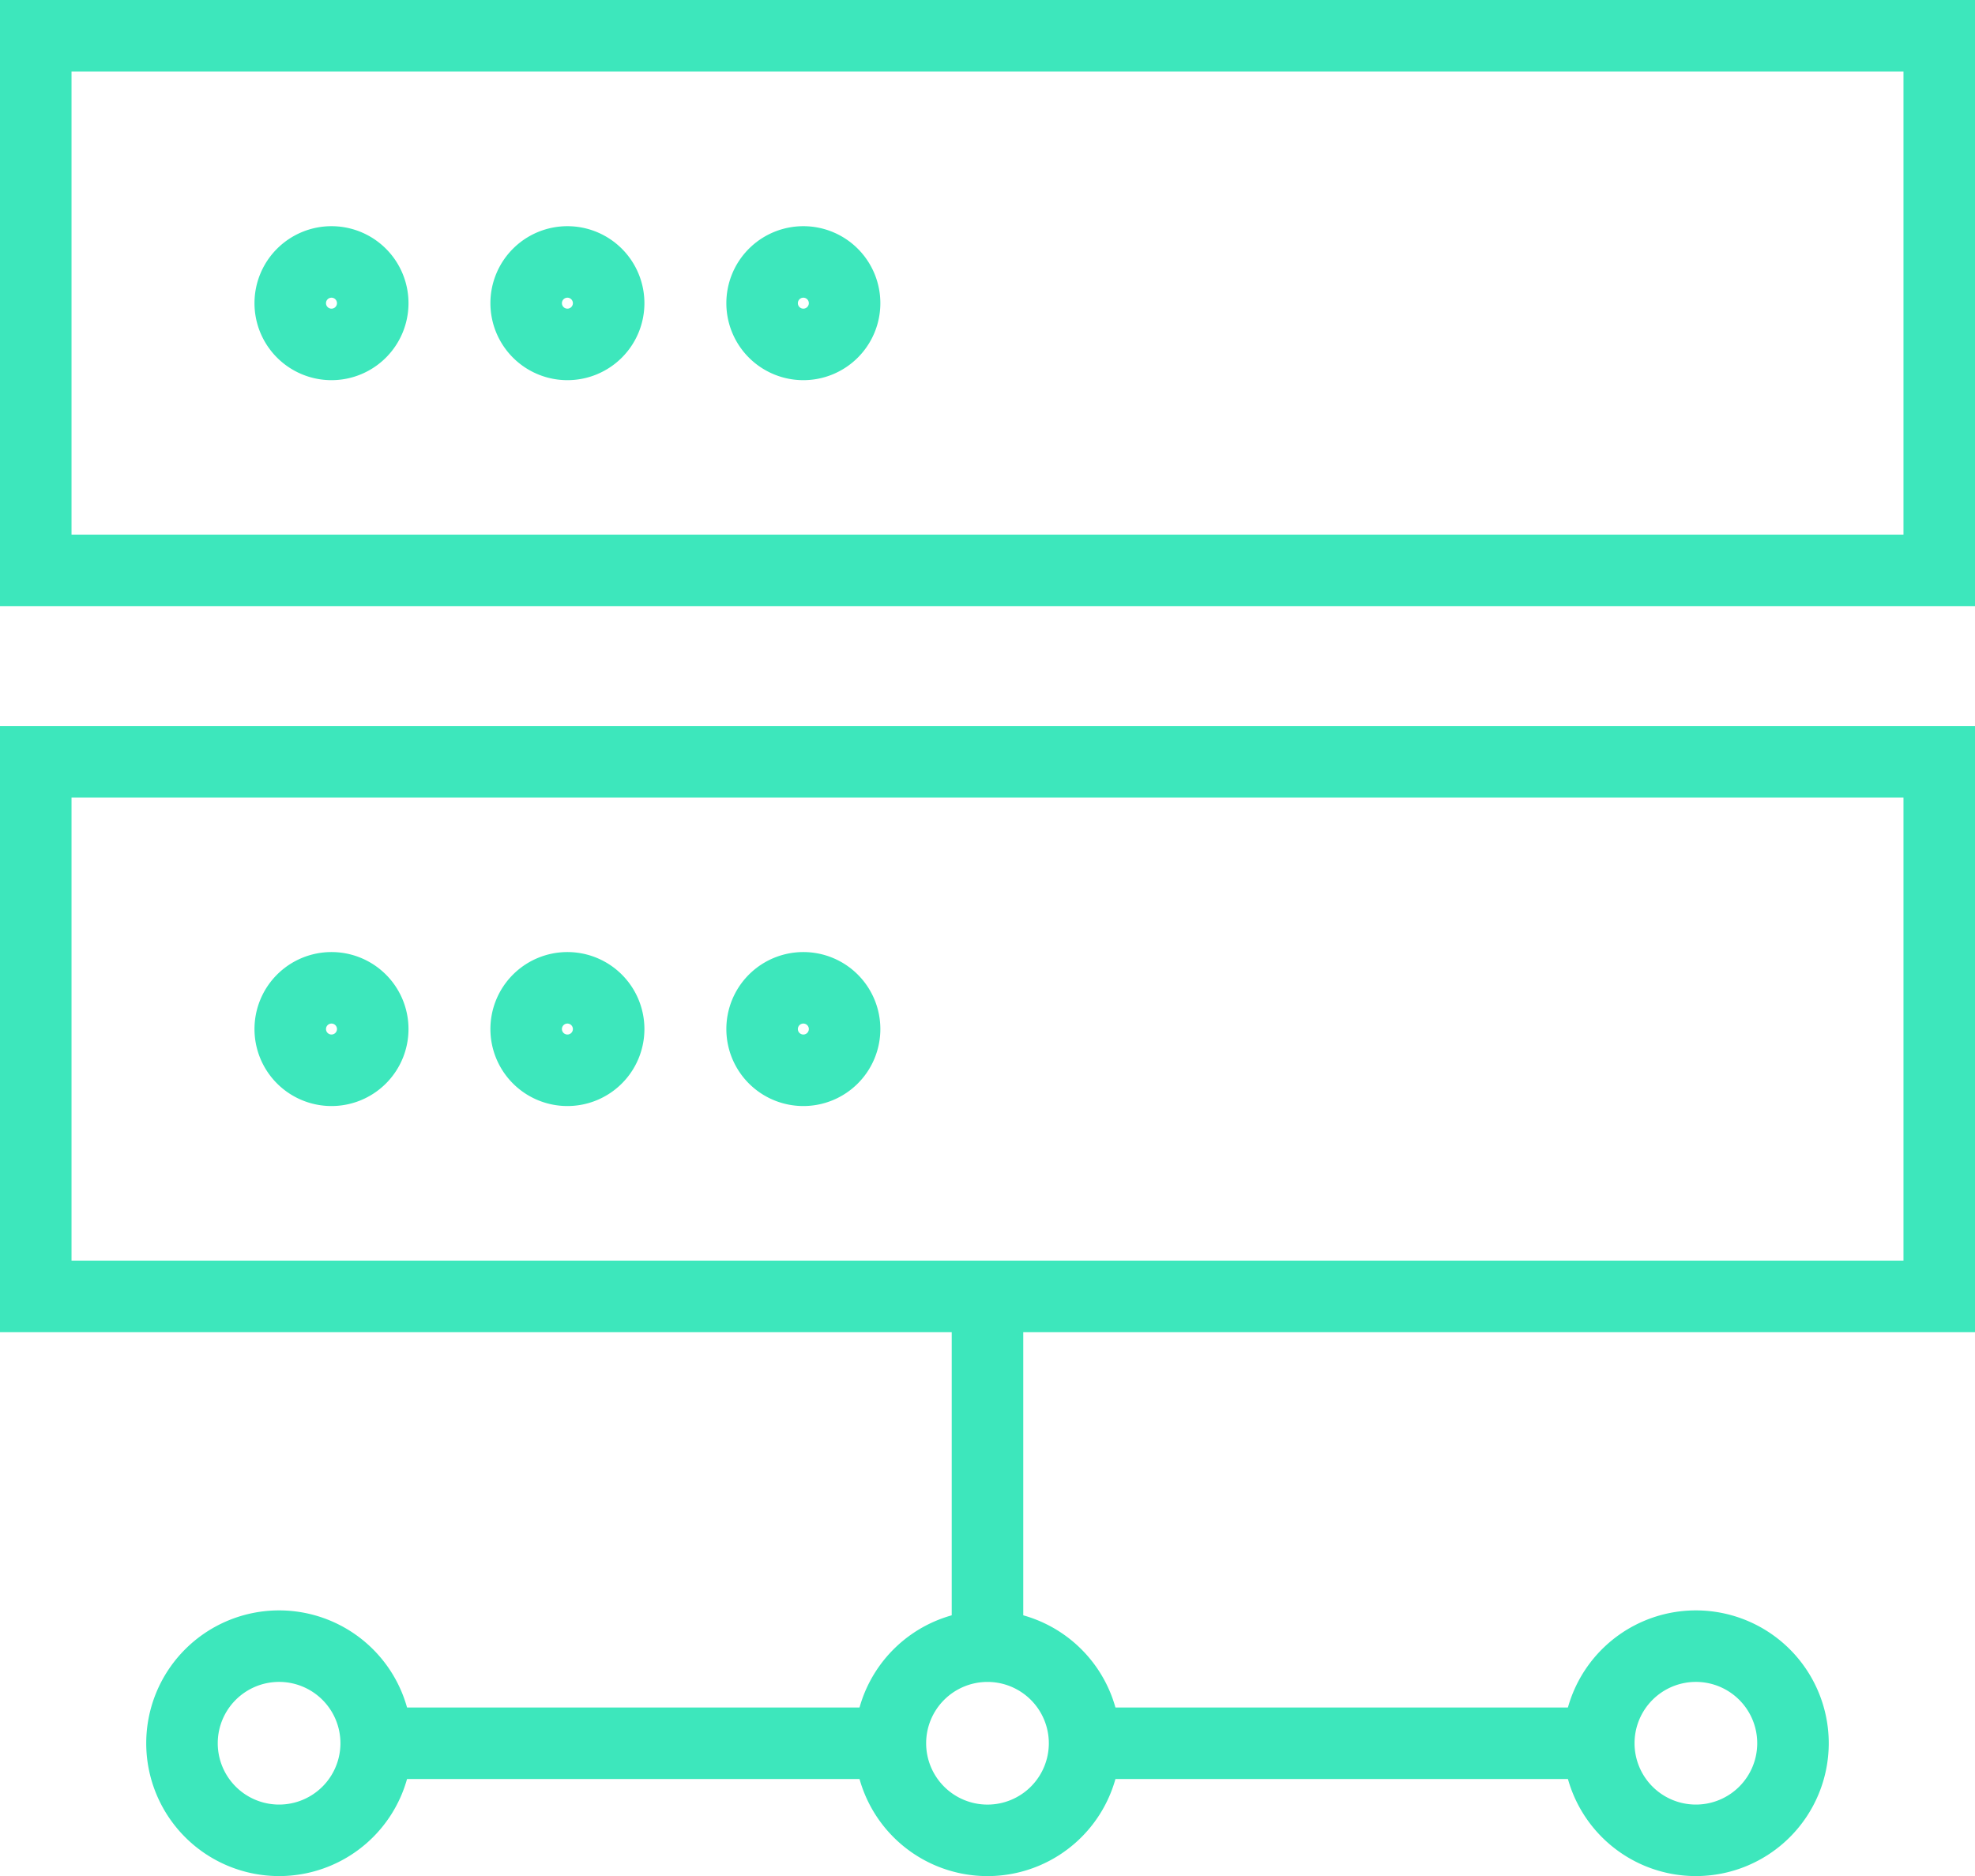
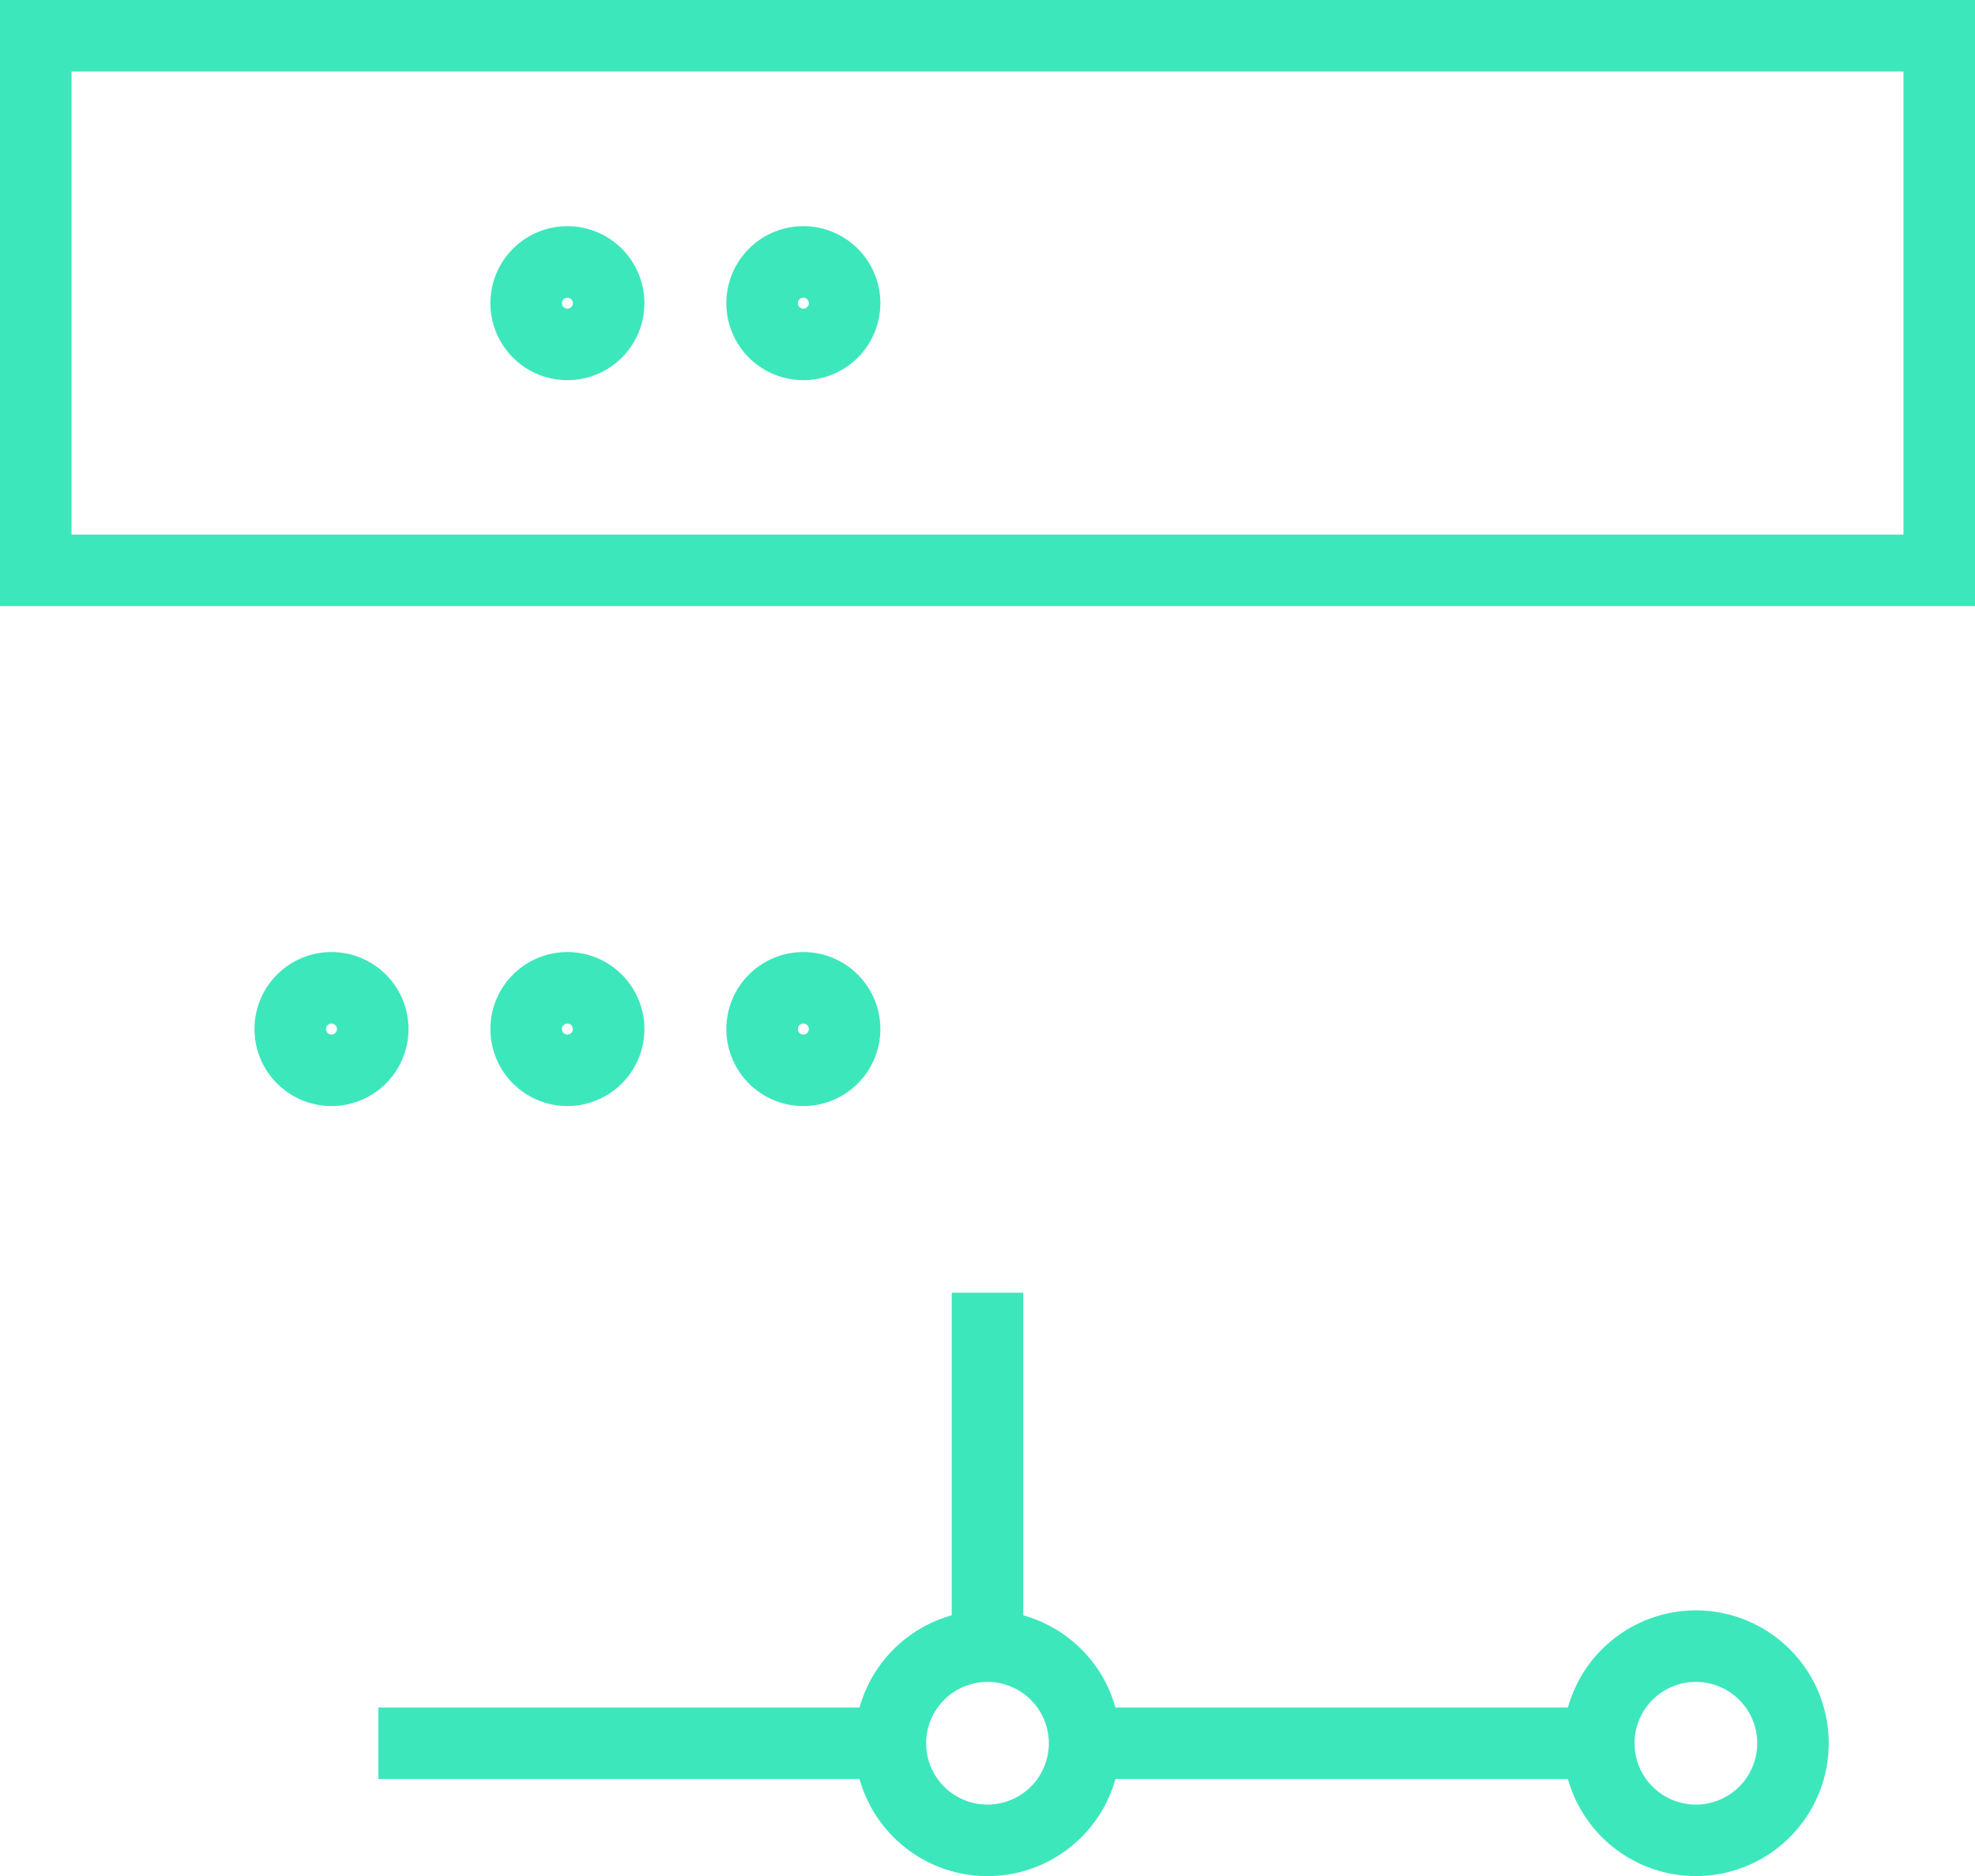
<svg xmlns="http://www.w3.org/2000/svg" width="82.845" height="78.707" viewBox="0 0 82.845 78.707">
  <g id="Group_1364" data-name="Group 1364" transform="translate(2605.955 -2435.044)">
    <line id="Line_24" data-name="Line 24" y1="15.095" transform="translate(-2564.533 2489.276)" fill="none" stroke="#3de7bc" stroke-miterlimit="22.926" stroke-width="3" />
    <path id="Path_3674" data-name="Path 3674" d="M87.465,171.134h-21.4m-8.311,0h-21.4" transform="translate(-2626.439 2337.044)" fill="none" stroke="#3de7bc" stroke-miterlimit="22.926" stroke-width="3" />
    <path id="Path_3675" data-name="Path 3675" d="M86.915,165.621a4.073,4.073,0,1,1,4.073,4.073A4.073,4.073,0,0,1,86.915,165.621Z" transform="translate(-2655.521 2342.557)" fill="none" stroke="#3de7bc" stroke-miterlimit="22.926" stroke-width="3" />
    <path id="Path_3676" data-name="Path 3676" d="M156.85,165.62a4.073,4.073,0,1,1,4.073,4.073A4.073,4.073,0,0,1,156.85,165.62Z" transform="translate(-2695.741 2342.557)" fill="none" stroke="#3de7bc" stroke-miterlimit="22.926" stroke-width="3" />
-     <path id="Path_3677" data-name="Path 3677" d="M16.982,165.62a4.073,4.073,0,1,1,4.073,4.073A4.073,4.073,0,0,1,16.982,165.62Z" transform="translate(-2615.303 2342.557)" fill="none" stroke="#3de7bc" stroke-miterlimit="22.926" stroke-width="3" />
    <rect id="Rectangle_284" data-name="Rectangle 284" width="79.845" height="22.428" transform="translate(-2604.455 2436.544)" fill="none" stroke="#3de7bc" stroke-miterlimit="22.926" stroke-width="3" />
-     <rect id="Rectangle_285" data-name="Rectangle 285" width="79.845" height="22.429" transform="translate(-2604.455 2467.001)" fill="none" stroke="#3de7bc" stroke-miterlimit="22.926" stroke-width="3" />
-     <path id="Path_3678" data-name="Path 3678" d="M27.668,26.6a1.73,1.73,0,1,1,1.73,1.73,1.73,1.73,0,0,1-1.73-1.73" transform="translate(-2621.448 2421.163)" fill="none" stroke="#3de7bc" stroke-width="3" fill-rule="evenodd" />
    <path id="Path_3679" data-name="Path 3679" d="M50.96,26.6a1.73,1.73,0,1,1,1.73,1.73,1.73,1.73,0,0,1-1.73-1.73" transform="translate(-2634.844 2421.163)" fill="none" stroke="#3de7bc" stroke-width="3" fill-rule="evenodd" />
    <path id="Path_3680" data-name="Path 3680" d="M74.251,26.6a1.73,1.73,0,1,1,1.73,1.73,1.73,1.73,0,0,1-1.73-1.73" transform="translate(-2648.238 2421.163)" fill="none" stroke="#3de7bc" stroke-width="3" fill-rule="evenodd" />
    <path id="Path_3681" data-name="Path 3681" d="M27.668,98.275a1.73,1.73,0,1,1,1.73,1.73,1.73,1.73,0,0,1-1.73-1.73" transform="translate(-2621.448 2379.94)" fill="none" stroke="#3de7bc" stroke-width="3" fill-rule="evenodd" />
    <path id="Path_3682" data-name="Path 3682" d="M50.96,98.275a1.73,1.73,0,1,1,1.73,1.73,1.73,1.73,0,0,1-1.73-1.73" transform="translate(-2634.844 2379.94)" fill="none" stroke="#3de7bc" stroke-width="3" fill-rule="evenodd" />
    <path id="Path_3683" data-name="Path 3683" d="M74.251,98.275a1.73,1.73,0,1,1,1.73,1.73,1.73,1.73,0,0,1-1.73-1.73" transform="translate(-2648.238 2379.94)" fill="none" stroke="#3de7bc" stroke-width="3" fill-rule="evenodd" />
  </g>
</svg>